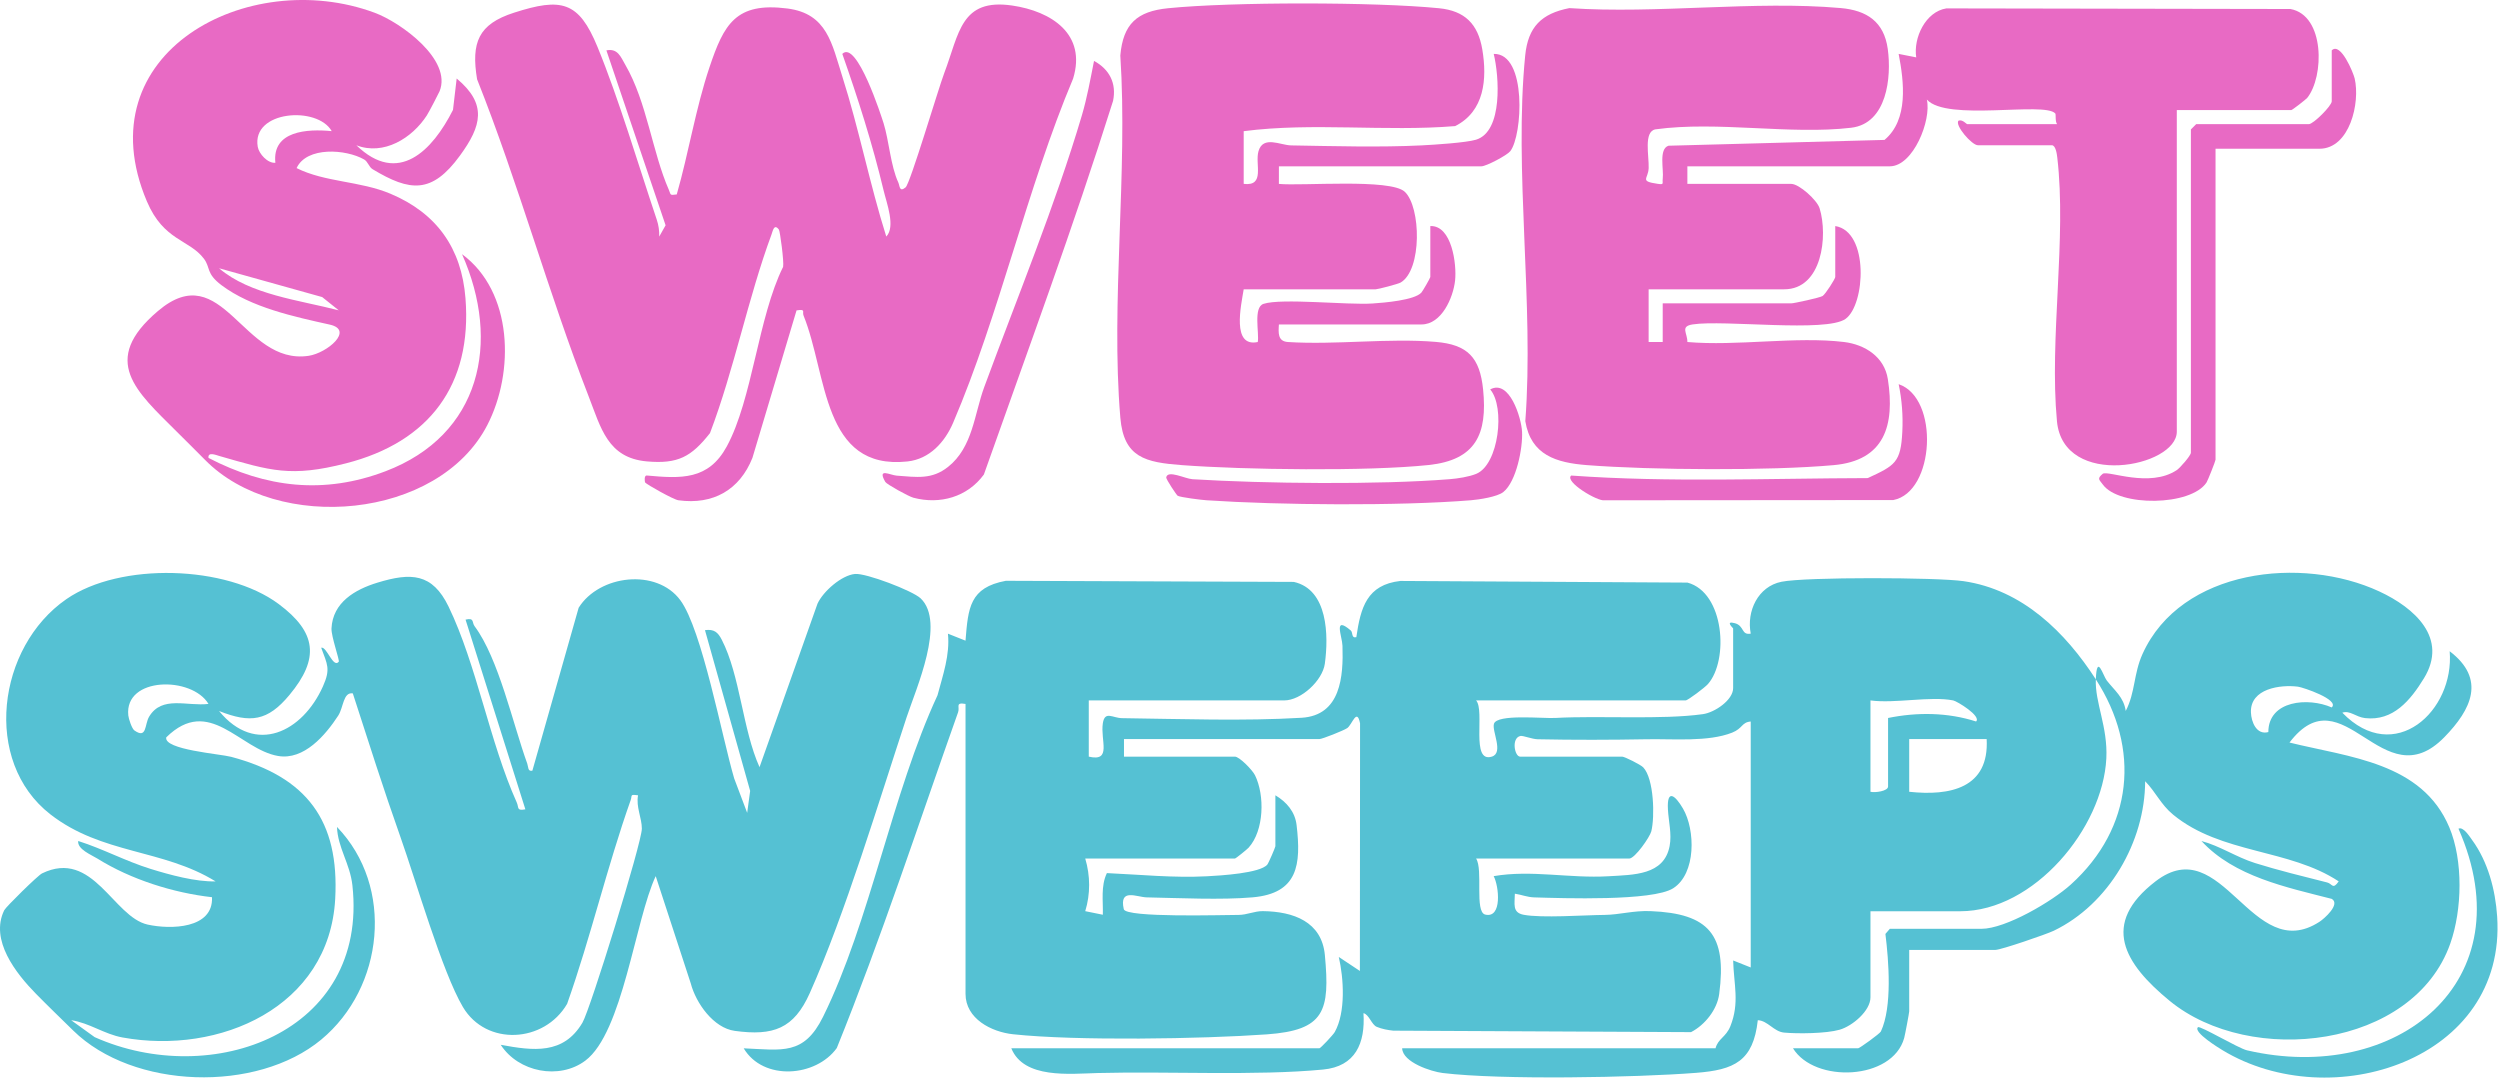
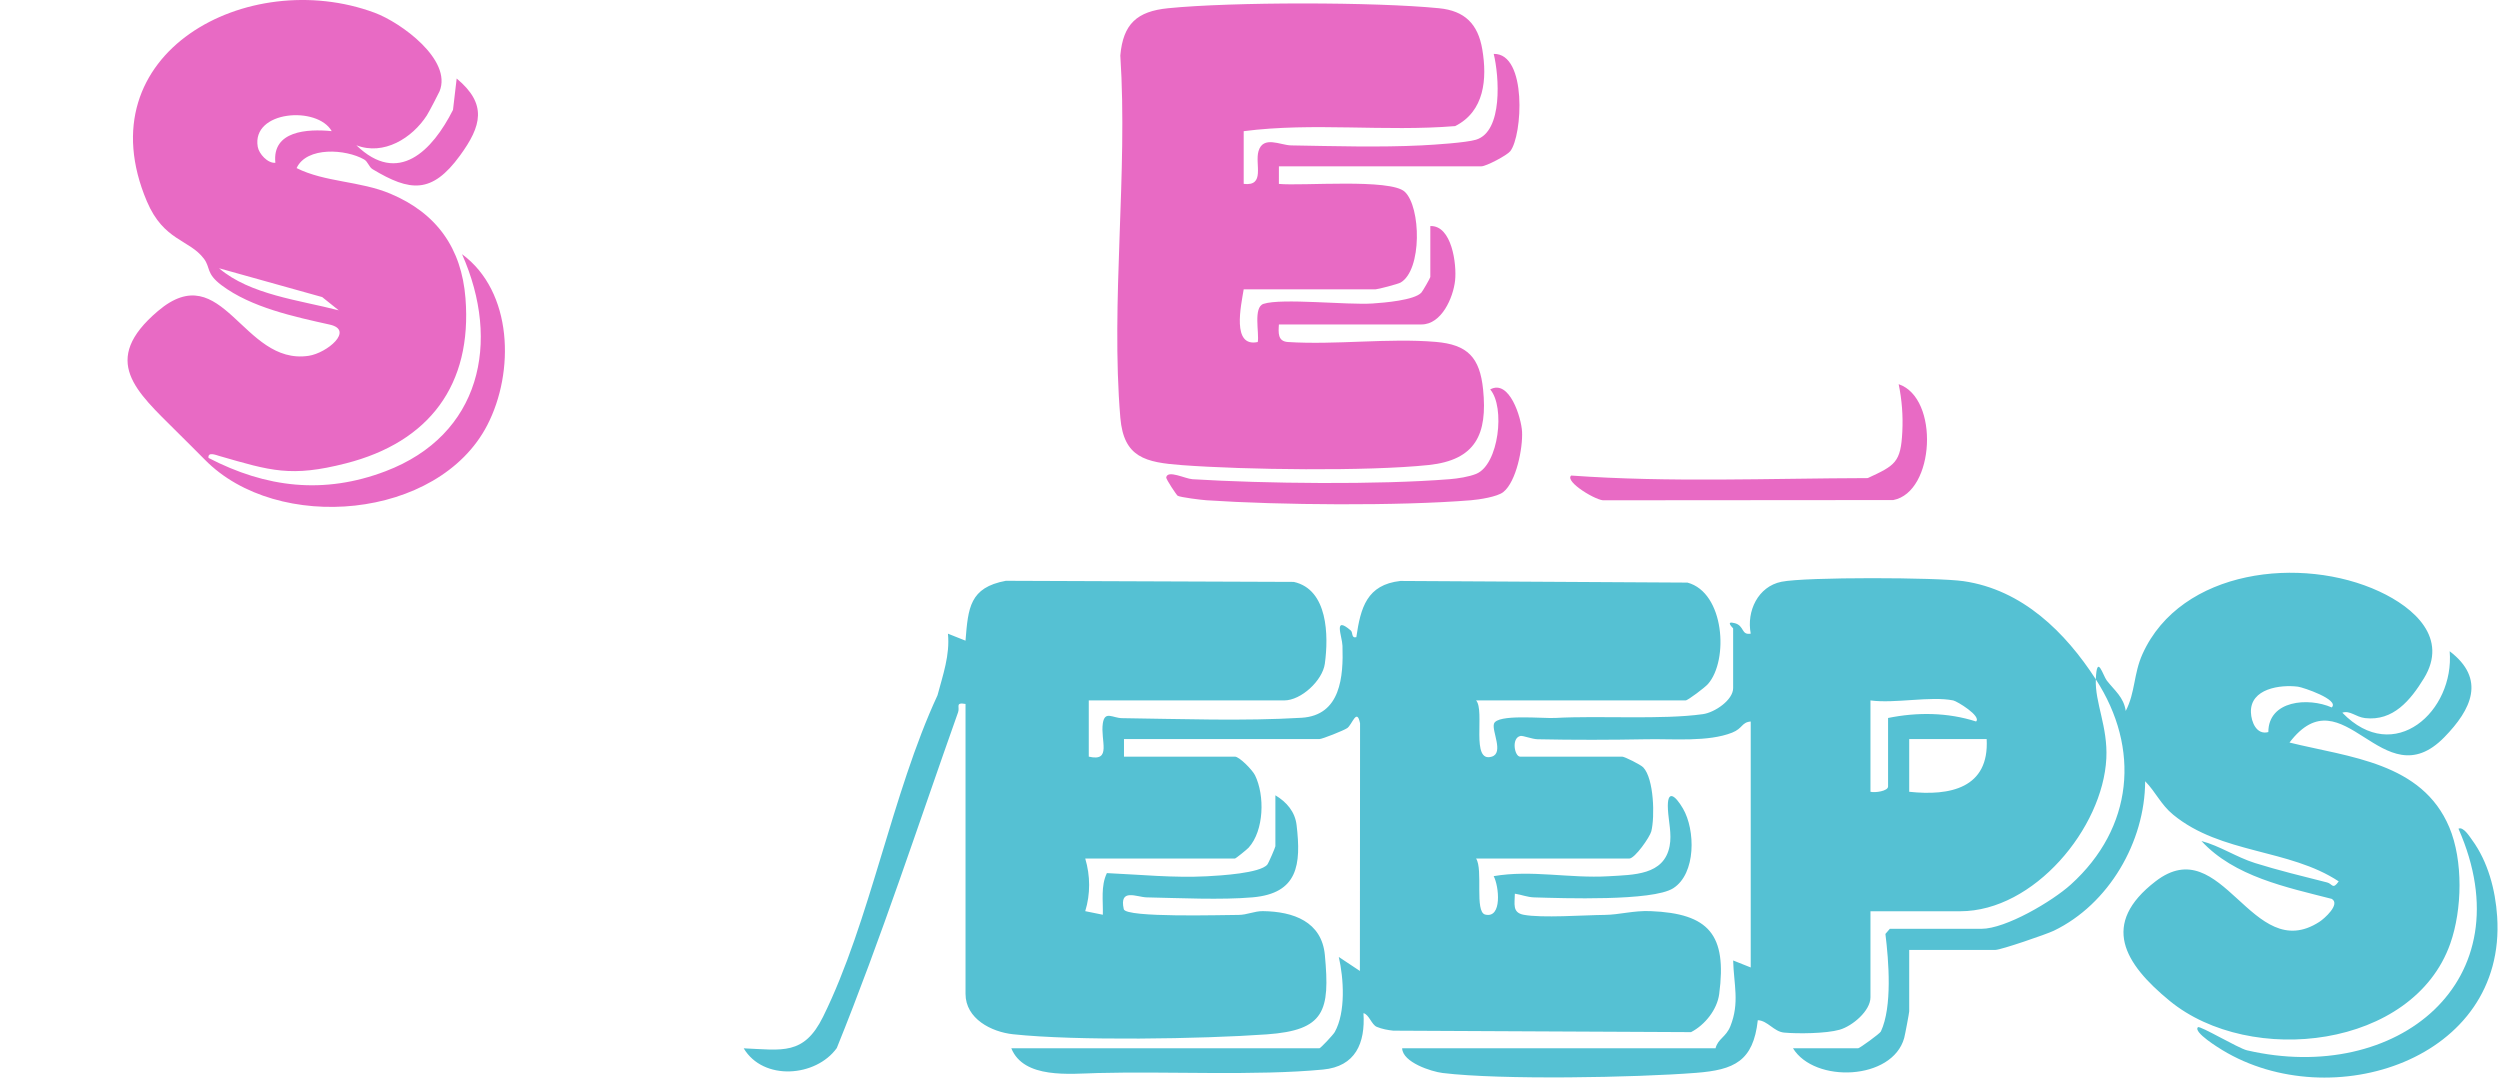
<svg xmlns="http://www.w3.org/2000/svg" x="0px" y="0px" viewBox="0 0 232 100" style="enable-background:new 0 0 232 100;">
  <path d="M194.492 63.042C194.592 60.593 195.154 62.696 195.511 63.155C196.236 64.087 197.085 64.7 197.268 65.976C198.164 64.249 197.987 62.543 198.828 60.684C202.399 52.789 213.617 51.552 220.801 54.886C224.096 56.416 227.214 59.232 224.944 62.942C223.681 65.006 222.08 66.935 219.482 66.64C218.613 66.541 218.072 65.892 217.367 66.139C222.209 71.124 227.795 65.975 227.33 60.435C230.722 63.02 229.347 65.84 226.833 68.414C221.093 74.289 217.472 62.34 212.465 68.908C218.02 70.28 224.762 70.75 227.295 76.774C228.592 79.859 228.497 84.408 227.389 87.556C223.958 97.31 208.835 99.019 201.35 92.883C197.113 89.41 194.9 85.738 200.039 81.785C206.257 77.002 208.954 89.619 215.244 85.544C215.697 85.251 217.214 83.914 216.391 83.417C212.176 82.333 207.339 81.351 204.295 78.046C206.02 78.506 207.528 79.543 209.267 80.091C211.315 80.737 213.86 81.364 215.962 81.893C216.445 82.014 216.472 82.596 217.032 81.792C212.43 78.748 206.13 79.266 201.672 75.605C200.516 74.656 200.057 73.501 199.07 72.499C199.055 78.121 195.697 83.917 190.587 86.374C189.899 86.705 185.678 88.151 185.179 88.151H177.174V93.857C177.174 93.992 176.785 96.05 176.709 96.326C175.615 100.265 168.393 100.542 166.39 97.281H172.436C172.567 97.281 174.452 95.923 174.547 95.719C175.613 93.429 175.277 89.182 174.966 86.669L175.376 86.194H183.872C186.128 86.194 190.452 83.642 192.171 82.086C197.984 76.826 198.643 69.446 194.492 63.042C194.403 65.208 195.614 67.447 195.468 70.377C195.147 76.855 188.747 84.564 181.912 84.564H173.579V92.553C173.579 93.801 171.915 95.216 170.712 95.56C169.468 95.916 166.837 95.944 165.561 95.824C164.608 95.735 164.05 94.716 163.124 94.674C162.706 98.485 160.93 99.284 157.401 99.56C151.776 100 139.276 100.233 133.869 99.573C132.831 99.446 130.162 98.585 130.12 97.281H159.202C159.429 96.385 160.172 96.25 160.579 95.231C161.451 93.051 160.893 91.347 160.837 89.131L162.467 89.78V66.957C161.624 67.021 161.73 67.599 160.74 67.99C158.517 68.867 155.298 68.556 152.842 68.602C149.479 68.664 146.049 68.676 142.686 68.602C142.166 68.591 141.331 68.245 141.093 68.298C140.226 68.489 140.556 70.216 141.066 70.216H150.542C150.755 70.216 152.245 70.954 152.489 71.209C153.493 72.254 153.576 75.814 153.241 77.147C153.107 77.68 151.715 79.673 151.196 79.673H136.982C137.652 80.684 136.82 84.63 137.828 84.872C139.422 85.255 139.108 82.234 138.613 81.306C142.104 80.703 145.668 81.53 149.249 81.317C151.612 81.176 154.42 81.229 154.94 78.518C155.156 77.394 154.841 76.212 154.783 75.109C154.681 73.182 155.454 73.795 156.177 75.028C157.336 77.007 157.411 81.072 155.269 82.433C153.36 83.645 145.032 83.357 142.357 83.277C141.729 83.258 141.182 83.023 140.578 82.935C140.572 83.874 140.314 84.685 141.393 84.891C143.07 85.21 146.967 84.923 148.922 84.903C150.279 84.89 151.586 84.488 153.171 84.552C158.614 84.77 160.264 86.751 159.542 92.241C159.351 93.701 158.21 95.12 156.928 95.782L129.307 95.646C128.778 95.592 128.259 95.494 127.768 95.294C127.28 95.096 127.043 94.129 126.529 94.022C126.711 96.812 125.785 98.967 122.784 99.254C116.579 99.849 108.376 99.405 101.868 99.577C99.268 99.646 95.01 100.137 93.849 97.281H122.441C122.545 97.281 123.719 96.037 123.868 95.77C124.894 93.931 124.701 90.801 124.239 88.805L126.198 90.105L126.213 67.124C125.918 65.645 125.477 67.252 125.026 67.566C124.706 67.789 122.698 68.586 122.441 68.586H104.306V70.216H114.599C115.019 70.216 116.225 71.456 116.464 71.941C117.386 73.813 117.307 77.074 115.873 78.662C115.722 78.829 114.68 79.673 114.599 79.673H100.711C101.185 81.271 101.199 82.959 100.71 84.556L102.343 84.888C102.38 83.599 102.14 82.231 102.718 81.024C105.796 81.162 108.904 81.481 112 81.319C113.259 81.253 116.94 81.037 117.607 80.233C117.73 80.084 118.356 78.624 118.356 78.531V73.803C119.404 74.431 120.178 75.33 120.324 76.568C120.76 80.251 120.448 82.902 116.246 83.273C113.349 83.528 109.407 83.337 106.415 83.276C105.488 83.257 103.842 82.386 104.286 84.371C104.469 85.187 113.563 84.903 114.939 84.904C115.713 84.904 116.417 84.544 117.196 84.553C120.029 84.587 122.658 85.531 122.947 88.624C123.434 93.836 122.932 95.606 117.552 95.99C111.553 96.418 99.85 96.605 94.01 95.979C92.001 95.764 89.601 94.542 89.601 92.227V65.325C88.617 65.157 89.088 65.596 88.913 66.091C85.221 76.489 81.789 87.042 77.653 97.26C75.713 99.954 70.834 100.333 69.015 97.284C72.599 97.438 74.6 97.96 76.379 94.359C80.747 85.518 82.769 73.644 87.001 64.523C87.499 62.643 88.166 60.784 87.969 58.805L89.599 59.454C89.844 56.403 89.98 54.523 93.344 53.898L120.064 54.001C123.236 54.703 123.303 58.98 122.945 61.59C122.731 63.152 120.748 64.999 119.173 64.999H101.038V70.216C103.211 70.723 102.099 68.709 102.344 67.118C102.526 65.931 103.255 66.634 104.122 66.645C109.581 66.718 115.438 66.929 120.783 66.609C124.439 66.391 124.672 62.759 124.582 59.927C124.554 59.045 123.695 57.093 125.354 58.51C125.564 58.689 125.386 59.254 125.868 59.128C126.265 56.383 126.845 54.264 129.956 53.912L156.597 54.065C160.034 54.986 160.444 61.267 158.497 63.481C158.221 63.795 156.636 64.999 156.424 64.999H136.982C137.832 65.941 136.445 70.847 138.449 70.213C139.565 69.86 138.428 67.837 138.64 67.165C138.932 66.239 143.176 66.69 144.331 66.626C148.531 66.395 154.214 66.807 158.028 66.273C159.139 66.118 160.835 64.956 160.835 63.858V58.314C160.835 58.289 160.041 57.576 160.992 57.832C161.895 58.075 161.57 58.965 162.468 58.802C162.065 56.722 163.138 54.427 165.322 53.987C167.579 53.531 179.774 53.575 182.219 53.932C187.69 54.73 191.659 58.671 194.492 63.042ZM216.383 65.65C217.144 64.936 213.715 63.783 213.253 63.724C211.619 63.514 208.809 63.897 208.886 66.106C208.917 67.008 209.411 68.232 210.502 67.936C210.507 64.995 214.194 64.689 216.383 65.65ZM181.258 64.999C179.165 64.579 175.826 65.309 173.579 64.999V73.477C174.006 73.584 175.213 73.416 175.213 72.988V66.629C177.927 66.077 180.749 66.108 183.38 66.954C183.895 66.459 181.62 65.072 181.258 64.999ZM184.362 68.586H177.174V73.477C180.958 73.885 184.612 73.144 184.362 68.586Z" fill="#55C1D3" />
-   <path d="M20.327 65.98C23.722 70.124 28.084 67.916 29.968 63.698C30.699 62.064 30.376 61.675 29.807 60.108C30.32 59.961 30.914 62.045 31.436 61.41C31.537 61.287 30.727 59.052 30.763 58.316C30.878 55.904 32.942 54.707 35.026 54.07C38.144 53.117 40.121 53.181 41.629 56.296C44.232 61.673 45.454 68.913 47.95 74.459C48.175 74.958 47.913 75.26 48.754 75.106L43.203 57.501C44.049 57.304 43.772 57.752 44.044 58.116C46.277 61.114 47.586 67.151 48.929 70.864C49.042 71.176 48.961 71.615 49.405 71.518L53.699 56.4C55.609 53.341 60.934 52.716 63.137 55.702C65.147 58.428 66.992 68.361 68.133 72.24L69.338 75.432L69.614 73.397L65.422 58.479C66.267 58.361 66.623 58.674 66.98 59.367C68.686 62.676 68.911 67.703 70.484 71.193L75.865 56.019C76.392 54.877 78.09 53.385 79.34 53.264C80.355 53.166 84.695 54.821 85.438 55.53C87.772 57.758 85.024 63.863 84.136 66.555C81.558 74.371 78.425 84.819 75.15 92.154C73.672 95.464 71.771 96.155 68.184 95.665C66.208 95.395 64.583 93.087 64.103 91.26L60.85 81.305C58.941 85.375 57.793 95.82 54.317 98.428C51.902 100.239 48.106 99.497 46.468 96.958C49.496 97.516 52.289 97.888 54.052 94.903C54.781 93.669 59.565 78.197 59.564 76.899C59.563 75.903 59.007 74.87 59.211 73.805C58.421 73.704 58.688 73.795 58.524 74.258C56.327 80.464 54.828 86.944 52.629 93.157C50.511 96.793 45.123 97.106 42.957 93.448C41.032 90.198 38.601 81.733 37.17 77.701C35.606 73.291 34.182 68.797 32.741 64.346C31.841 64.203 31.885 65.645 31.384 66.414C30.209 68.216 28.213 70.57 25.803 70.154C22.234 69.539 19.43 64.491 15.428 68.427C15.189 69.576 20.42 69.959 21.453 70.234C28.487 72.11 31.506 76.159 31.107 83.42C30.554 93.476 20.359 97.918 11.367 96.277C9.663 95.966 8.281 94.917 6.605 94.676L8.784 96.246C19.65 101.093 34.206 95.87 32.703 82.159C32.482 80.143 31.34 78.662 31.272 76.739C36.636 82.306 35.63 91.644 29.812 96.474C23.832 101.437 12.35 101.097 6.789 95.629C5.699 94.558 4.439 93.347 3.338 92.224C1.479 90.329 -0.965 87.232 0.394 84.468C0.547 84.158 3.506 81.243 3.9 81.051C8.626 78.753 10.508 85.089 13.697 85.8C15.819 86.272 19.807 86.201 19.674 83.261C16.087 82.858 12.148 81.617 9.047 79.681C8.49 79.334 7.158 78.811 7.258 78.044C9.562 78.774 11.644 79.909 13.973 80.633C15.748 81.185 18.175 81.846 20.004 81.792C15.111 78.774 9.446 79.288 4.671 75.568C-1.648 70.645 -0.265 60.038 6.166 55.596C11.158 52.148 21.011 52.442 25.861 56.053C29.391 58.682 29.674 61.113 26.854 64.501C24.836 66.925 23.242 67.138 20.327 65.98ZM19.347 65.322C17.801 62.739 11.534 62.782 11.906 66.39C11.94 66.721 12.241 67.623 12.472 67.785C13.647 68.609 13.408 67.231 13.835 66.513C15.024 64.511 17.373 65.568 19.347 65.322Z" fill="#55C1D3" />
-   <path d="M171.128 31.738C173.061 31.973 174.872 33.113 175.192 35.184C175.856 39.473 174.896 42.74 170.162 43.165C164.255 43.697 153.222 43.628 147.263 43.163C144.441 42.943 142.065 42.244 141.549 39.083C142.375 28.227 140.477 15.813 141.539 5.145C141.803 2.498 143.044 1.264 145.633 0.753C153.762 1.308 162.798 0.041 170.815 0.747C173.245 0.962 174.836 2.015 175.184 4.54C175.549 7.184 175.107 11.462 171.789 11.855C166.142 12.523 159.39 11.214 153.625 12.003C152.505 12.213 153.043 14.489 152.996 15.608C152.954 16.616 152.121 16.808 153.823 17.058C154.477 17.154 154.243 17.032 154.302 16.583C154.414 15.727 153.907 13.828 154.836 13.523L174.882 12.984C177.124 11.111 176.694 7.587 176.194 5.002L177.825 5.325C177.548 3.515 178.688 1.084 180.623 0.779L212.552 0.836C215.772 1.425 215.688 7.126 214.108 9.086C213.996 9.224 212.721 10.217 212.627 10.217H202.008V40.054C202.008 43.358 191.475 45.391 190.885 39.088C190.166 31.407 191.8 22.134 190.914 14.603C190.876 14.274 190.765 13.478 190.408 13.478H183.545C182.985 13.478 181.374 11.614 181.75 11.197C182.125 11.059 182.479 11.521 182.565 11.521H190.898C190.701 11.275 190.805 10.611 190.731 10.529C189.711 9.402 180.667 11.303 178.811 9.239C179.254 11.159 177.542 15.434 175.376 15.434H156.588V17.065H166.227C166.964 17.065 168.626 18.572 168.859 19.329C169.648 21.89 169.097 26.847 165.574 26.847H152.993V31.738L154.299 31.74L154.3 28.152H166.227C166.482 28.152 168.895 27.625 169.137 27.469C169.415 27.288 170.312 25.864 170.312 25.706V20.978C173.468 21.483 173.107 28.274 171.266 29.593C169.473 30.878 159.986 29.657 157.077 30.106C155.892 30.29 156.602 30.904 156.588 31.738C161.172 32.141 166.656 31.197 171.128 31.738Z" fill="#E86AC4" />
-   <path d="M61.176 21.956L61.767 20.907L56.273 4.675C57.329 4.459 57.606 5.283 58.03 6.016C60.044 9.494 60.52 14.09 62.075 17.632C62.274 18.083 62.118 18.139 62.803 18.043C63.913 14.165 64.557 10.06 65.842 6.236C67.177 2.266 68.267 0.171 73.073 0.789C76.769 1.265 77.2 4.062 78.171 7.113C79.72 11.978 80.711 17.084 82.247 21.954C83.127 21.034 82.278 18.851 81.992 17.648C80.98 13.405 79.611 9.099 78.166 5.001C79.51 3.65 81.822 10.878 81.999 11.445C82.5 13.05 82.65 15.401 83.362 16.933C83.506 17.242 83.448 17.879 84.04 17.388C84.471 17.03 87.072 8.24 87.627 6.78C89.023 3.11 89.147 -0.186 93.936 0.514C97.556 1.043 100.855 3.156 99.584 7.298C95.306 17.452 92.744 29.207 88.451 39.231C87.675 41.042 86.256 42.605 84.21 42.824C76.283 43.672 76.787 34.758 74.571 29.289C74.418 28.912 74.823 28.672 73.92 28.803L69.825 42.492C68.645 45.454 66.185 46.871 62.954 46.425C62.495 46.362 60.032 44.97 59.868 44.776C59.834 44.734 59.747 44.09 60.03 44.128C63.179 44.413 65.739 44.578 67.448 41.425C69.83 37.032 70.348 29.458 72.673 24.763C72.769 24.322 72.387 21.442 72.281 21.304C71.83 20.712 71.715 21.44 71.596 21.76C69.415 27.654 68.139 34.271 65.887 40.193C64.148 42.397 62.916 43.073 60.033 42.819C56.395 42.499 55.767 39.716 54.632 36.798C50.87 27.131 48.114 17.003 44.272 7.354C43.713 3.947 44.383 2.244 47.703 1.177C52.102 -0.237 53.703 0.109 55.448 4.354C57.425 9.167 59.25 15.34 60.948 20.387C61.12 20.898 61.193 21.419 61.176 21.956Z" fill="#E86AC4" />
  <path d="M115.415 12.173V17.064C117.443 17.308 116.439 15.227 116.788 14.032C117.219 12.553 118.813 13.476 119.814 13.493C123.702 13.56 128.08 13.684 131.93 13.491C133.091 13.433 136.049 13.244 136.972 12.965C139.498 12.202 139.116 7.036 138.617 5.001C141.731 4.935 141.292 12.597 140.15 14.034C139.845 14.418 137.92 15.434 137.472 15.434H118.683L118.681 17.066C120.796 17.277 129.044 16.549 130.366 17.799C131.869 19.22 131.977 25.045 129.981 26.219C129.741 26.36 127.859 26.847 127.669 26.847H115.415C115.172 28.356 114.279 32.255 116.721 31.74C116.873 30.893 116.281 28.516 117.258 28.197C118.93 27.651 125.011 28.317 127.356 28.165C128.466 28.093 131.248 27.861 131.901 27.157C132.025 27.023 132.734 25.789 132.734 25.706V20.978C134.727 20.9 135.199 24.524 135.031 26.042C134.855 27.629 133.779 30.108 131.917 30.108H118.683C118.631 30.89 118.571 31.665 119.5 31.738C123.949 32.026 128.844 31.356 133.235 31.727C136.204 31.977 137.331 33.178 137.632 36.144C138.052 40.294 136.949 42.693 132.573 43.154C126.918 43.75 115.472 43.599 109.684 43.164C106.301 42.91 104.28 42.47 103.967 38.761C103.062 28.012 104.679 16.031 103.965 5.149C104.225 2.219 105.513 1.053 108.394 0.764C114.336 0.169 127.599 0.174 133.546 0.765C135.919 1.001 137.157 2.21 137.558 4.588C138.02 7.329 137.757 10.335 135.039 11.702C128.524 12.236 121.867 11.341 115.415 12.173Z" fill="#E86AC4" />
  <path d="M40.791 8.473C40.71 8.672 39.802 10.413 39.61 10.71C38.243 12.826 35.605 14.46 33.071 13.481C36.96 17.245 40.12 13.989 42.038 10.2L42.379 7.285C45.239 9.668 44.688 11.689 42.688 14.434C40.075 18.02 38.053 17.791 34.582 15.706C34.224 15.491 34.158 15.01 33.787 14.797C32.107 13.837 28.459 13.575 27.524 15.6C30.171 16.924 33.395 16.782 36.238 17.98C40.536 19.791 42.83 23.042 43.196 27.668C43.833 35.723 39.832 41.025 32.102 42.999C26.995 44.304 25.142 43.696 20.348 42.313C20.036 42.223 19.266 41.903 19.35 42.495C24.696 45.269 30.061 45.904 35.776 43.732C44.607 40.375 46.507 31.765 42.877 23.587C47.606 27.074 47.765 34.533 45.217 39.457C40.683 48.222 25.743 49.525 19.012 42.662C18.231 41.866 17.298 40.952 16.402 40.057C12.663 36.321 9.221 33.471 14.664 28.858C20.683 23.756 22.512 33.936 28.64 33.02C30.352 32.764 32.893 30.634 30.604 30.124C27.318 29.391 23.311 28.54 20.55 26.462C19.099 25.369 19.547 24.832 18.923 24.008C17.554 22.2 15.193 22.367 13.633 18.691C7.776 4.886 23.049 -3.169 34.771 1.184C37.202 2.086 41.981 5.549 40.791 8.473ZM30.784 12.17C29.452 9.81 23.337 10.254 23.919 13.625C24.031 14.276 24.844 15.173 25.554 15.107C25.241 12.144 28.489 11.944 30.784 12.17ZM31.437 28.8L29.899 27.568L20.328 24.894C23.213 27.36 27.8 27.85 31.437 28.8Z" fill="#E86AC4" />
-   <path d="M216.385 4.674C217.211 3.866 218.391 6.761 218.512 7.278C219.042 9.537 218.053 13.804 215.242 13.804H205.602V42.662C205.602 42.775 204.883 44.593 204.77 44.767C203.337 46.977 196.632 47.048 195.135 44.956C194.813 44.507 194.571 44.431 195.144 43.961C195.661 43.642 199.472 45.299 201.997 43.63C202.319 43.418 203.315 42.266 203.315 42.01V12.011L203.805 11.521H214.261C214.678 11.521 216.385 9.819 216.385 9.402V4.674Z" fill="#E86AC4" />
-   <path d="M82.158 44.724C81.379 43.373 82.592 44.094 83.218 44.14C85.082 44.277 86.478 44.522 87.981 43.326C90.284 41.493 90.407 38.447 91.338 35.917C94.334 27.776 97.955 18.973 100.395 10.717C100.888 9.05 101.188 7.349 101.526 5.654C102.953 6.428 103.633 7.732 103.291 9.367C99.627 21.013 95.379 32.513 91.304 44.035C89.78 46.122 87.228 46.846 84.76 46.188C84.315 46.07 82.284 44.942 82.158 44.724Z" fill="#E86AC4" />
  <path d="M203.97 95.326C204.152 95.153 207.726 97.285 208.518 97.469C222.398 100.688 234.411 91.105 228.146 76.903C228.596 76.683 229.183 77.641 229.399 77.935C230.88 79.951 231.574 82.575 231.737 85.058C232.616 98.391 216.315 103.56 206.244 97.455C205.964 97.285 203.493 95.781 203.97 95.326Z" fill="#55C1D3" />
  <path d="M145.806 44.131C154.924 44.785 164.166 44.391 173.327 44.367C175.881 43.187 176.392 42.911 176.535 40.068C176.61 38.569 176.498 37.112 176.196 35.651C179.993 36.94 179.554 45.668 175.696 46.405L148.895 46.426C148.27 46.557 145.15 44.698 145.806 44.131Z" fill="#E86AC4" />
  <path d="M139.504 45.664C138.947 46.106 137.265 46.362 136.503 46.424C129.814 46.967 118.721 46.877 111.972 46.425C111.488 46.393 109.542 46.153 109.286 46.006C109.198 45.956 108.195 44.472 108.227 44.299C108.362 43.58 109.977 44.429 110.662 44.471C117.334 44.882 127.946 45 134.543 44.467C135.287 44.407 136.318 44.25 136.994 43.973C139.087 43.116 139.7 37.777 138.29 36.139C140.072 35.161 141.181 38.762 141.247 40.066C141.324 41.573 140.719 44.701 139.504 45.664Z" fill="#E86AC4" />
</svg>